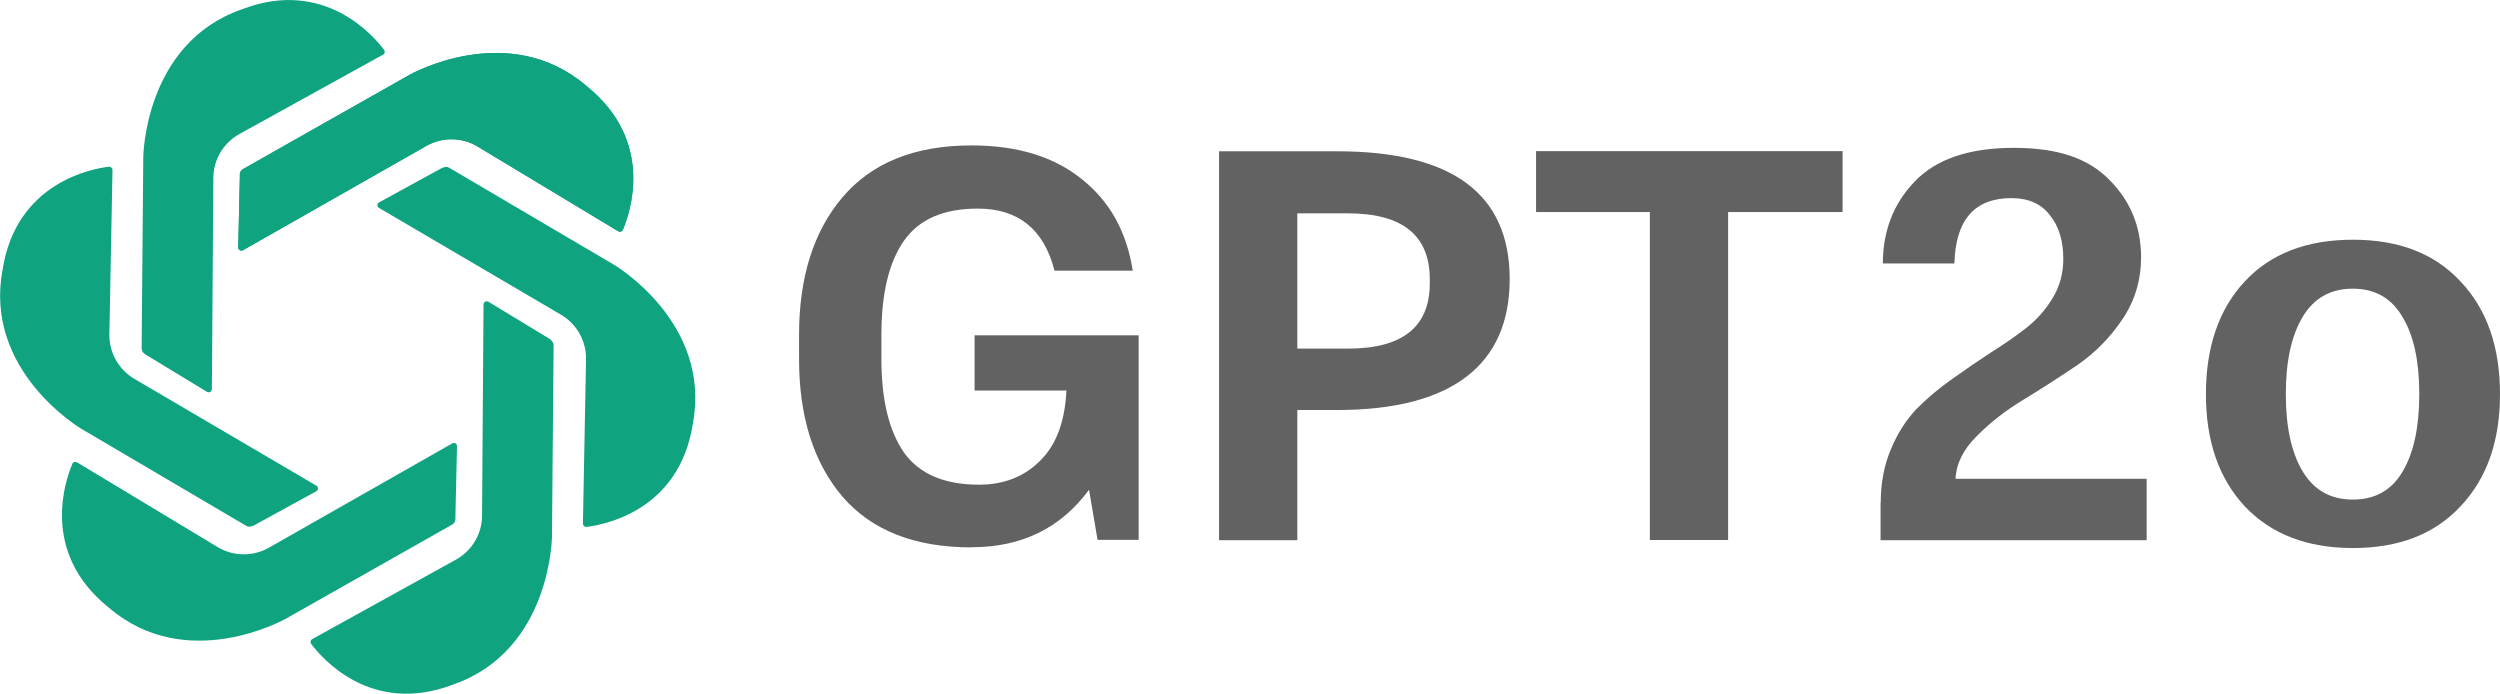
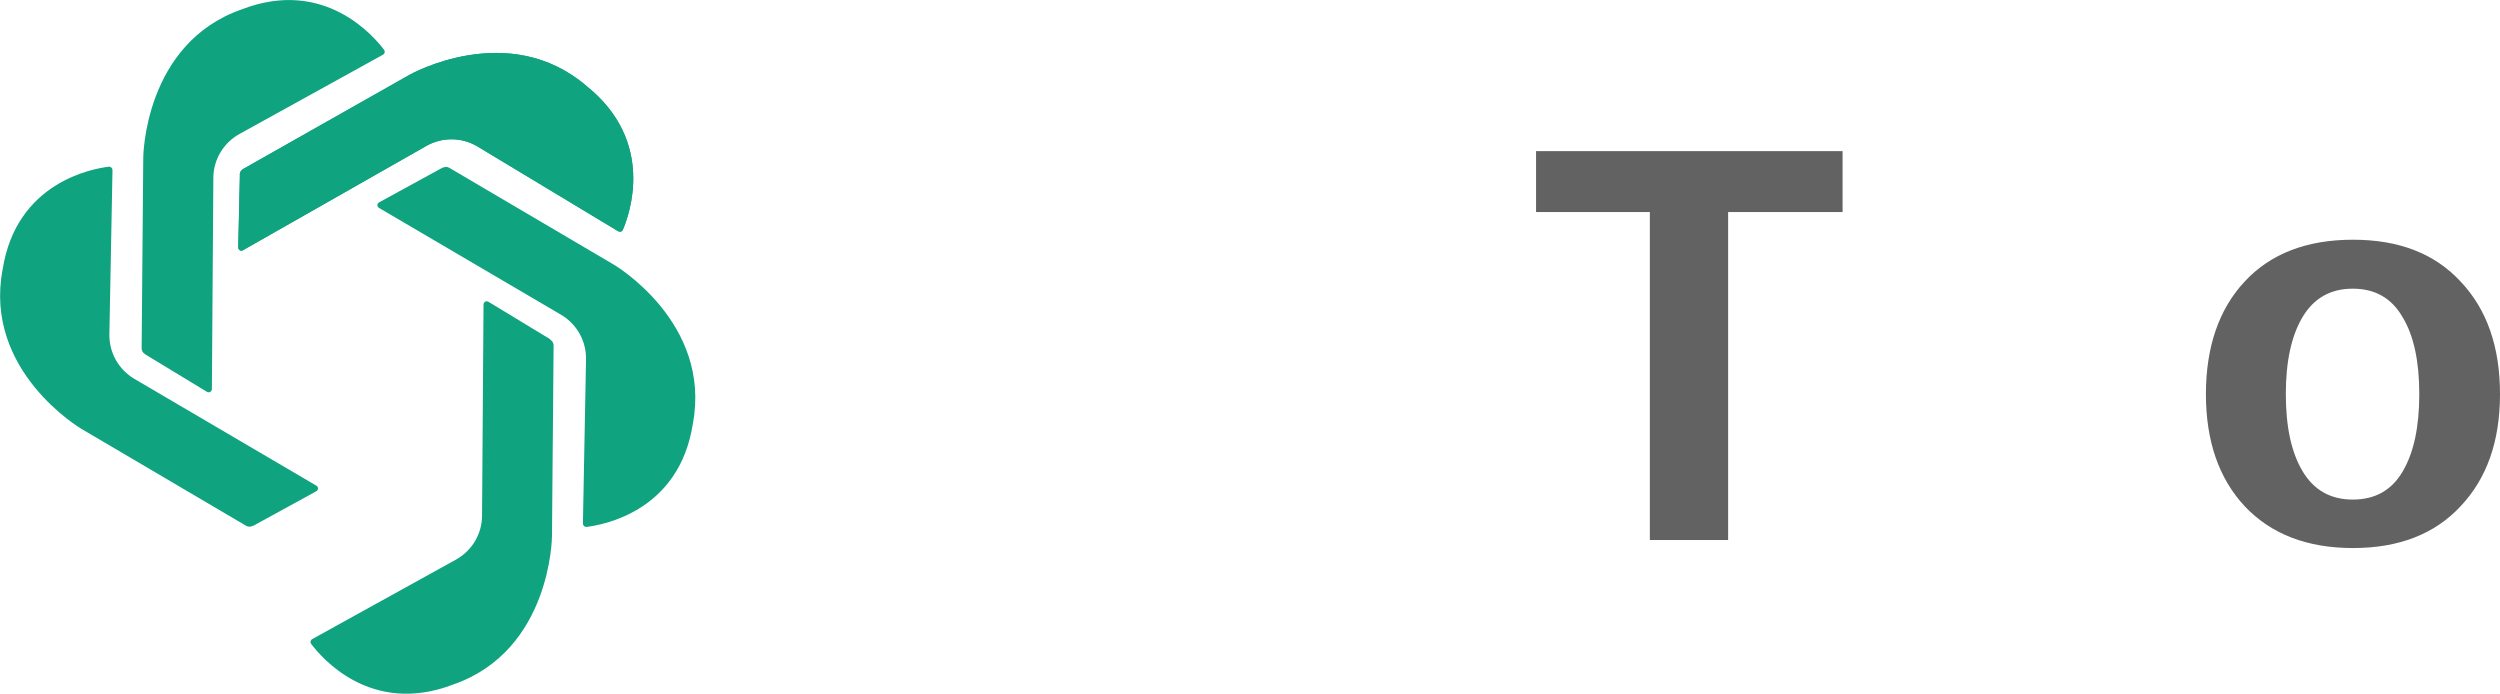
<svg xmlns="http://www.w3.org/2000/svg" id="_图层_1" data-name="图层 1" viewBox="0 0 152.68 42.36">
  <defs>
    <style>
      .cls-1 {
        fill: #0fa37f;
      }

      .cls-2 {
        fill: #626262;
      }
    </style>
  </defs>
  <g>
    <path class="cls-1" d="M14.65,10.68l-.1,4.43c0,.15,.16,.25,.29,.17l11.2-6.37c.97-.55,2.17-.54,3.13,.04l8.58,5.17c.11,.06,.24,.03,.29-.09,.39-.91,2.02-5.36-2.2-8.76-4.79-4.13-10.83-.7-10.83-.7l-10.16,5.75c-.13,.07-.2,.2-.21,.35Z" />
    <path class="cls-1" d="M27.04,10.23l-3.89,2.13c-.13,.07-.14,.26,0,.34l11.11,6.52c.97,.57,1.55,1.61,1.53,2.73l-.19,10.02c0,.12,.1,.22,.22,.21,.98-.12,5.65-.93,6.49-6.28,1.18-6.21-4.81-9.73-4.81-9.73l-10.06-5.92c-.12-.07-.28-.08-.4,0Z" />
    <path class="cls-1" d="M33.62,20.73l-3.79-2.3c-.13-.08-.3,.01-.3,.17l-.09,12.89c0,1.12-.62,2.15-1.6,2.69l-8.77,4.85c-.11,.06-.14,.2-.07,.29,.59,.79,3.63,4.43,8.69,2.48,5.97-2.08,6.02-9.03,6.02-9.03l.1-11.67c0-.14-.07-.28-.2-.35Z" />
-     <path class="cls-1" d="M27.81,31.68l.1-4.43c0-.15-.16-.25-.29-.17l-11.2,6.37c-.97,.55-2.17,.54-3.13-.04l-8.58-5.17c-.11-.06-.24-.03-.29,.09-.39,.91-2.02,5.36,2.2,8.76,4.79,4.13,10.83,.7,10.83,.7l10.16-5.75c.13-.07,.2-.2,.21-.35Z" />
    <path class="cls-1" d="M15.43,32.13l3.89-2.13c.13-.07,.14-.26,0-.34l-11.11-6.52c-.97-.57-1.55-1.61-1.53-2.73l.19-10.02c0-.12-.1-.22-.22-.21-.98,.12-5.65,.93-6.49,6.28-1.18,6.21,4.81,9.73,4.81,9.73l10.06,5.92c.12,.07,.28,.08,.4,0Z" />
    <path class="cls-1" d="M8.85,21.63l3.79,2.3c.13,.08,.3-.01,.3-.17l.09-12.89c0-1.12,.62-2.15,1.6-2.69L23.39,3.34c.11-.06,.14-.2,.07-.29-.59-.79-3.63-4.43-8.69-2.48-5.97,2.08-6.02,9.03-6.02,9.03l-.1,11.67c0,.14,.07,.28,.2,.35Z" />
    <path class="cls-1" d="M14.65,10.68l-.1,4.43c0,.15,.16,.25,.29,.17l11.2-6.37c.97-.55,2.17-.54,3.13,.04l8.58,5.17c.11,.06,.24,.03,.29-.09,.39-.91,2.02-5.36-2.2-8.76-4.79-4.13-10.83-.7-10.83-.7l-10.16,5.75c-.13,.07-.2,.2-.21,.35Z" />
  </g>
  <g>
    <path class="cls-2" d="M152.68,24.07c0,2.87-.8,5.15-2.41,6.85-1.58,1.7-3.77,2.55-6.57,2.55s-5-.85-6.61-2.55c-1.58-1.7-2.37-3.98-2.37-6.85s.79-5.19,2.37-6.88c1.58-1.7,3.79-2.55,6.61-2.55s4.99,.85,6.57,2.55c1.61,1.7,2.41,3.99,2.41,6.88Zm-12.05,4.72c.69,1.15,1.71,1.72,3.06,1.72s2.36-.56,3.03-1.69c.69-1.15,1.03-2.73,1.03-4.75s-.34-3.59-1.03-4.72c-.67-1.15-1.68-1.72-3.03-1.72s-2.37,.57-3.06,1.72c-.69,1.15-1.03,2.72-1.03,4.72s.34,3.57,1.03,4.72Z" />
-     <path class="cls-2" d="M114.86,30.71c0-1.22,.21-2.31,.62-3.27,.41-.99,.94-1.81,1.58-2.48,.67-.67,1.39-1.27,2.17-1.82,.8-.57,1.59-1.11,2.37-1.62,.8-.5,1.53-1.01,2.17-1.51,.67-.53,1.2-1.15,1.62-1.86s.62-1.49,.62-2.34c0-1.12-.28-2.02-.83-2.68-.53-.69-1.31-1.03-2.34-1.03-2.25,0-3.41,1.33-3.48,3.99h-4.37c0-1.97,.64-3.64,1.93-4.99,1.31-1.38,3.33-2.07,6.06-2.07s4.57,.65,5.85,1.96c1.28,1.29,1.93,2.86,1.93,4.72,0,1.4-.38,2.66-1.14,3.79s-1.69,2.07-2.79,2.82c-1.08,.73-2.17,1.43-3.27,2.1-1.1,.67-2.05,1.41-2.86,2.24-.8,.8-1.23,1.66-1.27,2.58h11.67v3.75h-16.25v-2.27Z" />
    <path class="cls-2" d="M93.81,12.95v-3.72h18.72v3.72h-6.99v20.03h-4.78V12.95h-6.95Z" />
-     <path class="cls-2" d="M81.67,9.24c7.02,0,10.53,2.6,10.53,7.81s-3.51,7.99-10.53,7.99h-2.44v7.95h-4.78V9.24h7.23Zm-2.44,3.79v8.26h3.1c3.33,0,4.99-1.33,4.99-3.99v-.24c0-2.68-1.66-4.03-4.99-4.03h-3.1Z" />
-     <path class="cls-2" d="M59.33,33.43c-3.46,0-6.09-1.03-7.88-3.1-1.77-2.09-2.65-4.89-2.65-8.4v-1.48c0-3.51,.88-6.31,2.65-8.4,1.79-2.11,4.42-3.17,7.88-3.17,2.8,0,5.05,.69,6.75,2.07,1.7,1.35,2.73,3.21,3.1,5.58h-4.78c-.64-2.52-2.2-3.79-4.68-3.79-2.09,0-3.59,.65-4.51,1.96-.92,1.31-1.38,3.22-1.38,5.75v1.48c0,2.48,.46,4.38,1.38,5.71,.94,1.31,2.47,1.96,4.58,1.96,1.51,0,2.75-.48,3.72-1.45,.99-.96,1.53-2.4,1.62-4.3h-5.61v-3.37h10.02v12.49h-2.51l-.52-3.06c-1.72,2.34-4.11,3.51-7.16,3.51Z" />
  </g>
</svg>